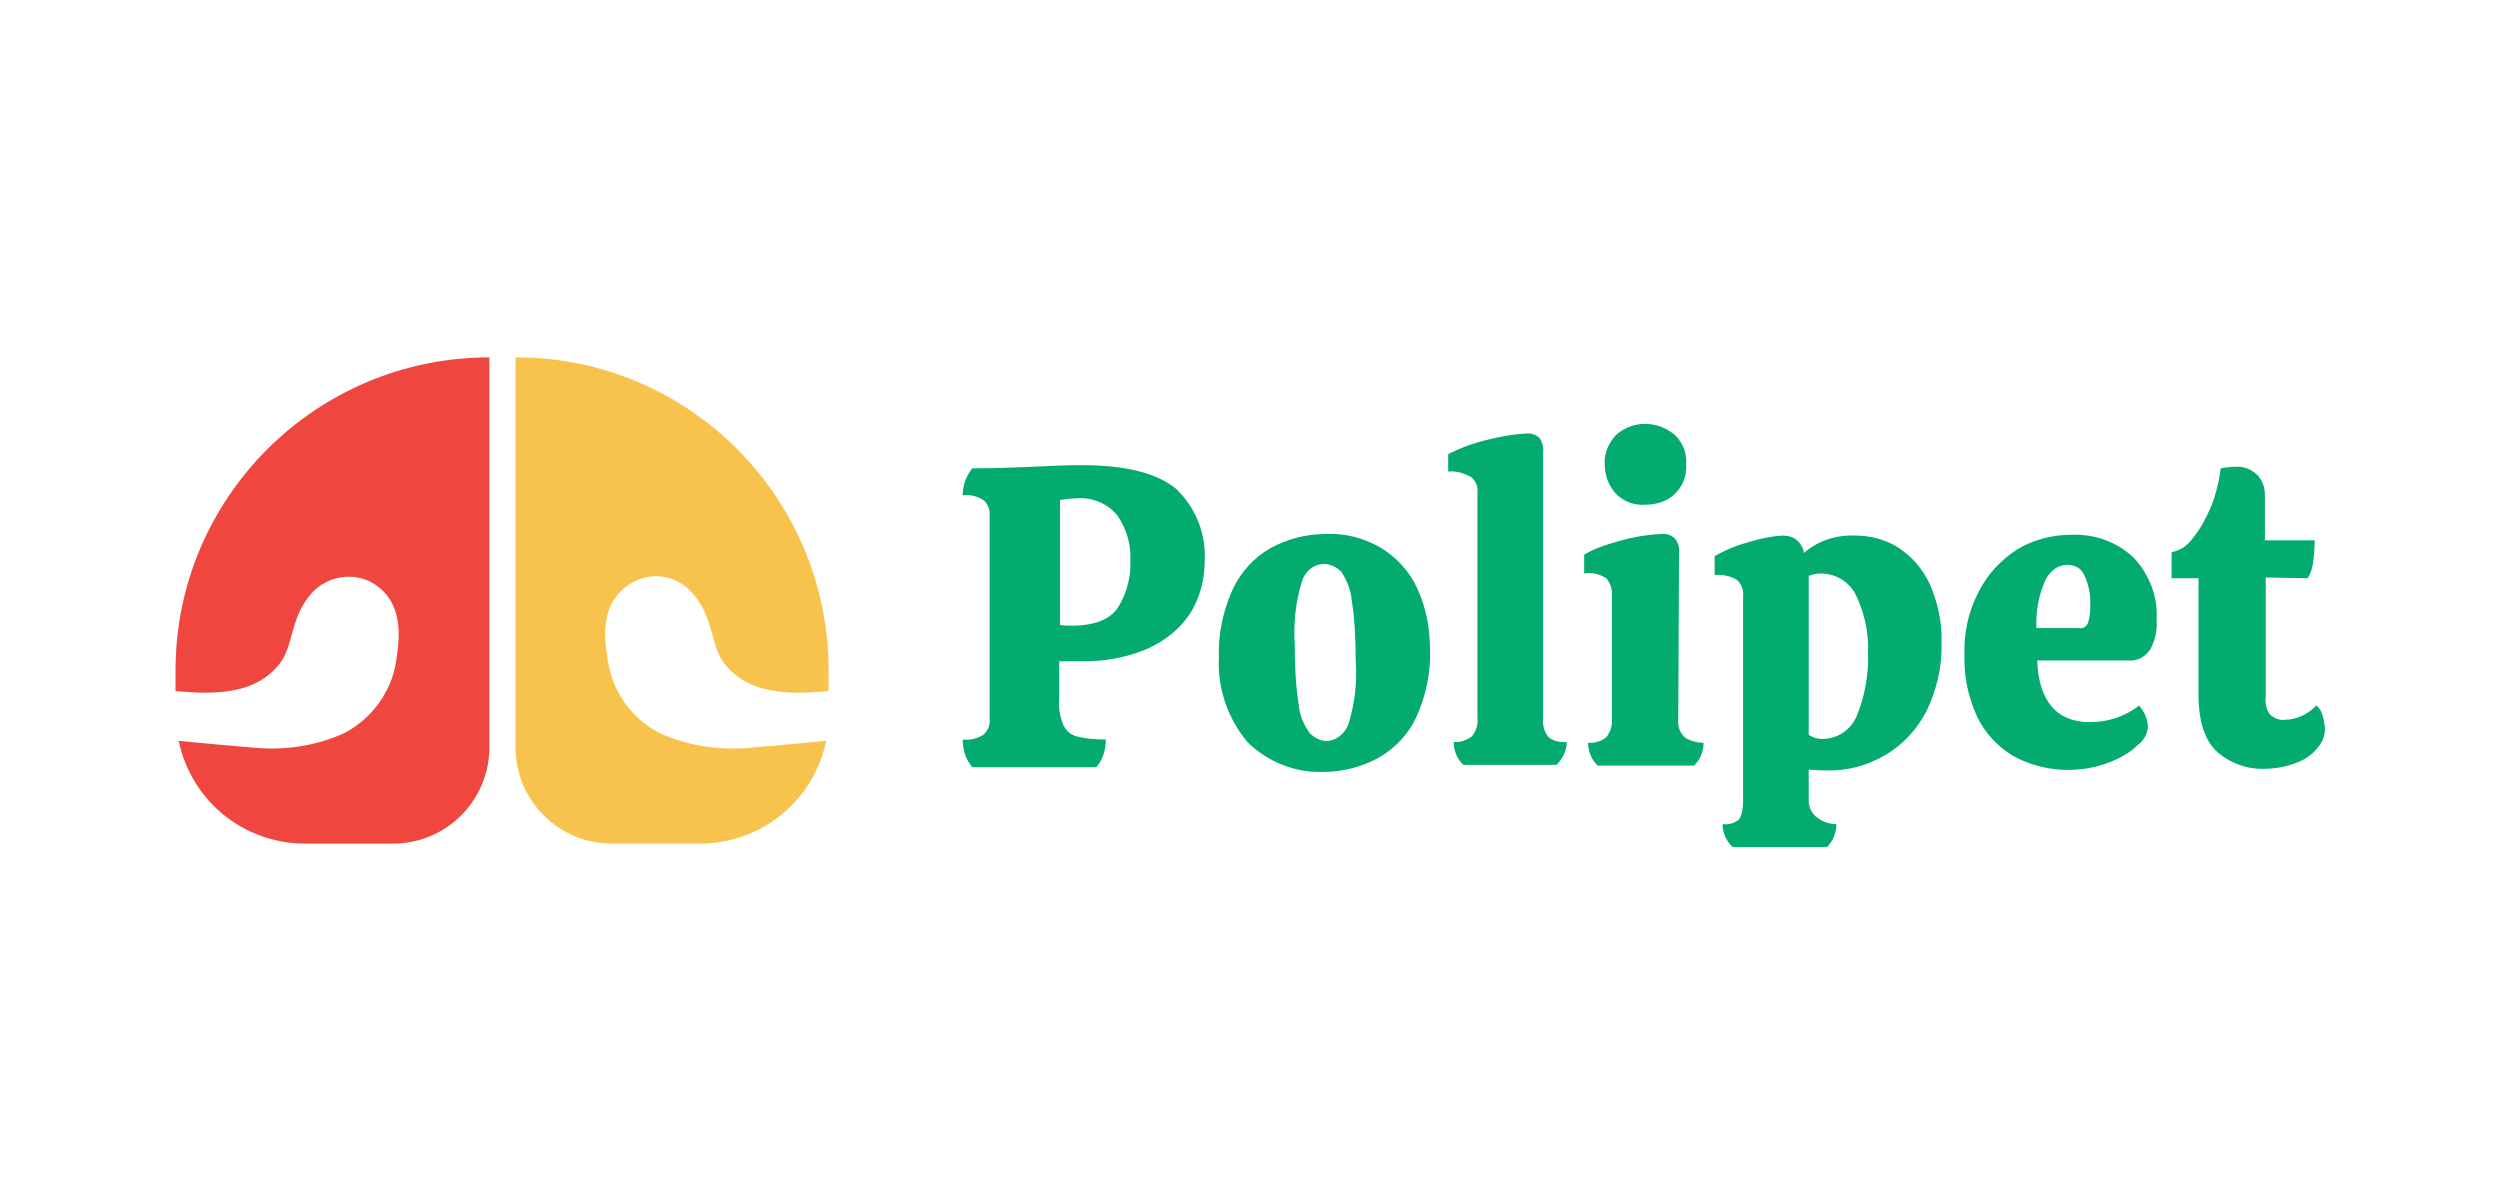
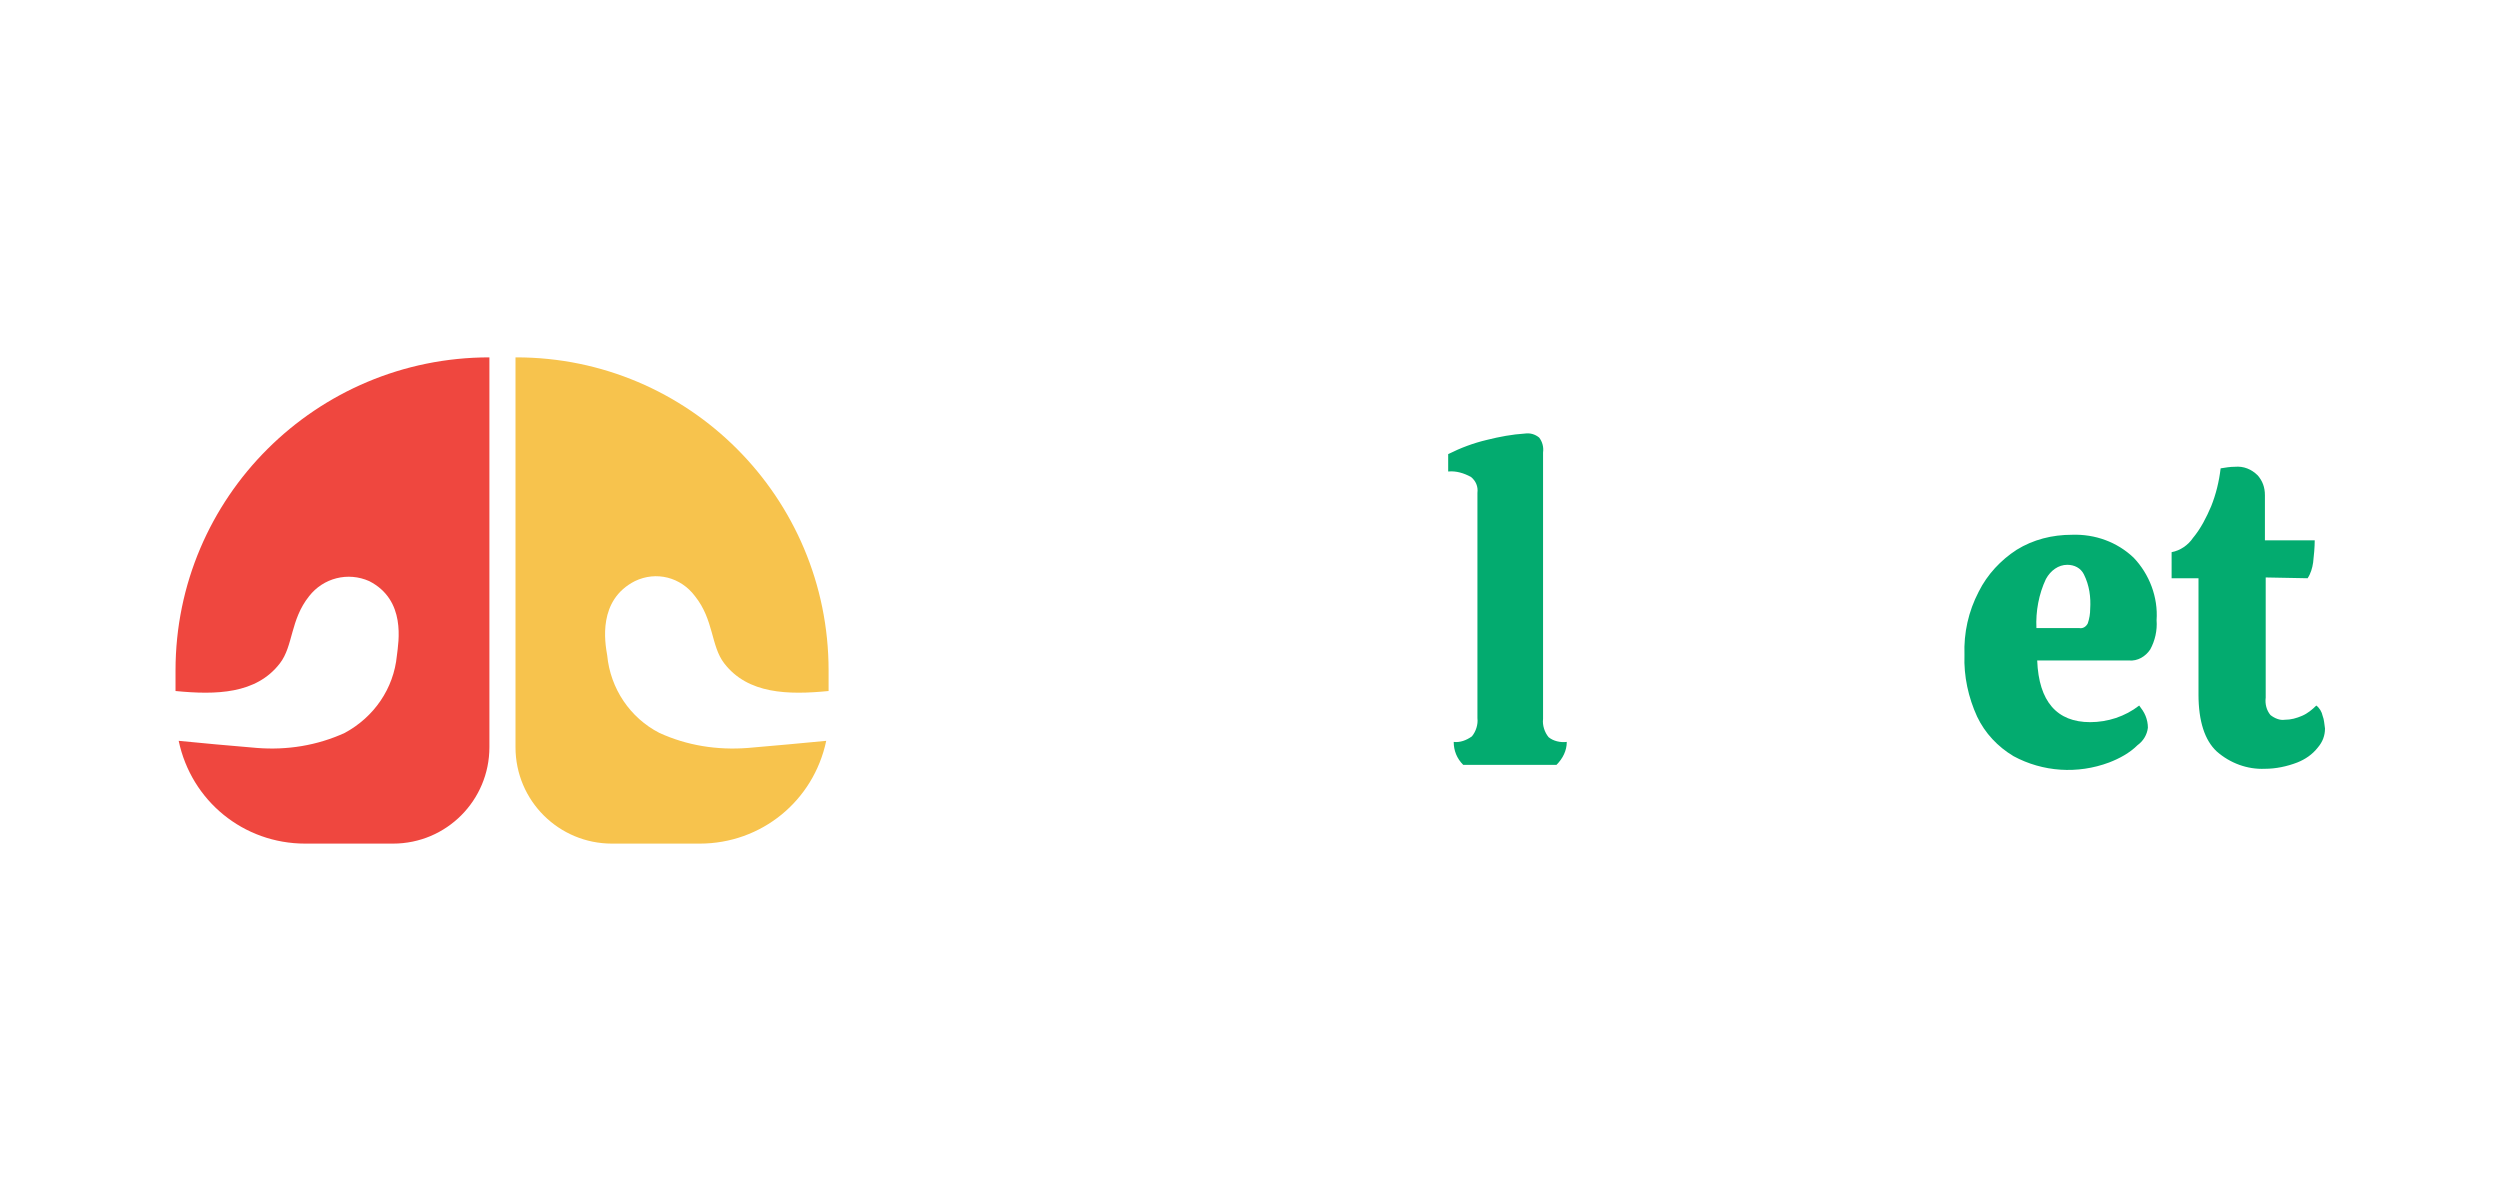
<svg xmlns="http://www.w3.org/2000/svg" version="1.1" id="Camada_1" x="0px" y="0px" viewBox="0 0 316.2 152.3" style="enable-background:new 0 0 316.2 152.3;" xml:space="preserve">
  <style type="text/css">
	.st0{fill:#03AB6F;}
	.st1{fill:#F7C34D;}
	.st2{fill:#EF473F;}
</style>
  <g>
    <g id="Grupo_2146" transform="translate(56.766 4.837)">
-       <path id="Caminho_646" class="st0" d="M92,57c2.5,2.4,3.8,5.7,3.6,9.2c0,2.3-0.6,4.5-1.8,6.5c-1.3,2-3.2,3.5-5.4,4.5    c-2.8,1.2-5.8,1.7-8.9,1.6h-2.3v4.8c-0.1,1.1,0.1,2.2,0.5,3.2c0.3,0.7,0.9,1.3,1.7,1.5c1.2,0.3,2.4,0.4,3.7,0.4    c0,0.6-0.1,1.3-0.3,1.9c-0.2,0.6-0.5,1.1-0.9,1.6H66.2c-0.4-0.5-0.7-1-0.9-1.6c-0.2-0.6-0.3-1.2-0.3-1.9c0.9,0.1,1.8-0.1,2.6-0.6    c0.6-0.5,0.9-1.3,0.8-2.1V60.5c0.1-0.8-0.2-1.6-0.8-2.1c-0.8-0.5-1.7-0.7-2.6-0.6c0-1.2,0.4-2.4,1.2-3.4c2.4,0,5.7-0.1,9.8-0.3    c2.1-0.1,3.5-0.1,4.1-0.1C85.6,54,89.6,55,92,57L92,57z M84.6,60.4c-1.3-1.6-3.3-2.4-5.3-2.2c-0.7,0-1.3,0.1-2,0.2v15.8    c0.5,0.1,0.9,0.1,1.4,0.1c3,0,5-0.8,6-2.4c1.1-1.8,1.6-3.9,1.5-6C86.3,64,85.7,62.1,84.6,60.4z" />
-       <path id="Caminho_647" class="st0" d="M101,89c-2.5-3-3.8-6.8-3.6-10.7c-0.1-2.9,0.5-5.8,1.7-8.5c1-2.2,2.7-4.1,4.8-5.3    c2.2-1.2,4.6-1.8,7.1-1.8c2.4-0.1,4.7,0.5,6.8,1.7c2,1.2,3.6,2.9,4.6,5c1.2,2.5,1.7,5.2,1.7,8c0.1,2.9-0.5,5.7-1.7,8.4    c-1,2.2-2.7,4-4.8,5.2c-2.2,1.2-4.6,1.8-7.1,1.8C107,92.9,103.5,91.5,101,89L101,89z M113.8,86.7c0.8-2.6,1.1-5.3,0.9-8    c0-2.5-0.1-5.1-0.5-7.6c-0.1-1.3-0.6-2.5-1.3-3.6c-0.6-0.6-1.4-1-2.2-1c-1.3,0-2.4,0.9-2.8,2.2c-0.8,2.6-1.1,5.4-0.9,8.1    c0,2.5,0.1,5,0.5,7.5c0.1,1.3,0.6,2.5,1.4,3.6c0.6,0.6,1.4,1,2.2,1C112.3,88.8,113.4,87.9,113.8,86.7L113.8,86.7z" />
      <path id="Caminho_648" class="st0" d="M130.1,57.5c0.1-0.8-0.2-1.5-0.8-2c-0.9-0.5-1.9-0.8-2.9-0.7v-2.2c1.6-0.8,3.2-1.4,4.9-1.8    c1.6-0.4,3.2-0.7,4.8-0.8c0.7-0.1,1.3,0.1,1.8,0.5c0.4,0.5,0.6,1.2,0.5,1.9v33.7c-0.1,0.8,0.2,1.7,0.7,2.3    c0.6,0.5,1.5,0.7,2.3,0.6c0,1.1-0.5,2.1-1.3,2.9h-11.8c-0.8-0.8-1.2-1.8-1.2-2.9c0.8,0.1,1.6-0.2,2.3-0.7c0.5-0.6,0.8-1.5,0.7-2.3    L130.1,57.5L130.1,57.5z" />
-       <path id="Caminho_649" class="st0" d="M155.5,86.2c-0.1,0.8,0.2,1.6,0.8,2.2c0.7,0.5,1.6,0.7,2.4,0.7c0,1.1-0.4,2.1-1.2,2.9h-12.2    c-0.8-0.8-1.2-1.8-1.2-2.9c0.8,0.1,1.7-0.2,2.3-0.7c0.5-0.6,0.8-1.5,0.7-2.3V70.5c0.1-0.8-0.2-1.6-0.7-2.2    c-0.8-0.5-1.8-0.8-2.8-0.6v-2.4c1.4-0.8,2.9-1.3,4.4-1.7c1.7-0.5,3.5-0.8,5.3-0.9c0.6-0.1,1.3,0.1,1.8,0.6    c0.4,0.5,0.6,1.2,0.5,1.9L155.5,86.2L155.5,86.2z M155.1,57.6c-1,1-2.4,1.4-3.8,1.4c-1.4,0.1-2.7-0.4-3.7-1.4    c-0.9-1-1.4-2.3-1.4-3.7c-0.1-1.4,0.5-2.7,1.4-3.7c2.1-1.9,5.3-1.9,7.5,0c1,1,1.5,2.3,1.4,3.7C156.6,55.3,156.1,56.6,155.1,57.6    L155.1,57.6z" />
-       <path id="Caminho_650" class="st0" d="M172,92.5v3.9c0,0.9,0.4,1.7,1.1,2.2c0.7,0.5,1.5,0.8,2.4,0.8c0,1.1-0.4,2.1-1.2,2.9h-11.9    c-0.8-0.7-1.3-1.8-1.3-2.9c0.7,0.1,1.5-0.1,2.1-0.6c0.4-0.7,0.5-1.5,0.5-2.3V70.6c0.1-0.8-0.2-1.6-0.8-2.1    c-0.8-0.5-1.8-0.7-2.8-0.6v-2.4c1.4-0.8,2.9-1.4,4.4-1.8c1.3-0.4,2.7-0.7,4.1-0.8c0.6,0,1.3,0.1,1.8,0.5c0.5,0.4,0.9,1,1,1.7    c1.8-1.6,4.2-2.3,6.5-2.2c1.9,0,3.8,0.5,5.4,1.5c1.7,1.1,3.1,2.7,4,4.6c1,2.3,1.6,4.9,1.5,7.4c0.1,3-0.6,6-1.9,8.7    c-1.2,2.3-3,4.3-5.3,5.6c-2.2,1.3-4.8,2-7.4,1.9C173.8,92.6,173.1,92.6,172,92.5L172,92.5z M177.8,70.1c-0.9-1.5-2.5-2.4-4.3-2.4    c-0.5,0-1,0.1-1.5,0.3v20.1c0.6,0.4,1.3,0.6,2.1,0.5c1.7-0.1,3.2-1.2,3.9-2.7c1.1-2.6,1.6-5.4,1.5-8.3    C179.6,75.1,179,72.4,177.8,70.1L177.8,70.1z" />
      <path id="Caminho_651" class="st0" d="M213.8,84.4c0.3,0.4,0.6,0.8,0.8,1.3c0.2,0.5,0.3,1,0.3,1.5c-0.1,0.9-0.6,1.7-1.3,2.2    c-1,1-2.3,1.7-3.6,2.2c-4,1.5-8.4,1.2-12.1-0.8c-2-1.2-3.6-2.9-4.6-5c-1.1-2.4-1.7-5.1-1.6-7.8c-0.1-2.8,0.5-5.5,1.8-8    c1.1-2.2,2.8-4,4.8-5.3c2.1-1.3,4.5-1.9,7-1.9c2.9-0.1,5.7,0.9,7.8,2.9c2,2.1,3.1,5,2.9,7.9c0.1,1.3-0.2,2.6-0.8,3.7    c-0.6,0.9-1.6,1.5-2.7,1.4h-11.6c0.2,5.2,2.5,7.8,6.7,7.8C209.8,86.5,212,85.8,213.8,84.4L213.8,84.4z M202,68.4    c-0.9,1.9-1.3,4.1-1.2,6.2h5.4c0.5,0.1,0.9-0.2,1.1-0.6c0.2-0.6,0.3-1.2,0.3-1.8c0.1-1.5-0.1-3-0.8-4.4c-0.4-0.8-1.2-1.2-2.1-1.2    C203.6,66.6,202.6,67.3,202,68.4L202,68.4z" />
      <path id="Caminho_652" class="st0" d="M229.8,68.2v15.2c-0.1,0.8,0.1,1.6,0.6,2.2c0.5,0.4,1.2,0.7,1.8,0.6c0.8,0,1.5-0.2,2.2-0.5    c0.7-0.3,1.3-0.8,1.8-1.3c0.4,0.3,0.7,0.8,0.8,1.3c0.2,0.5,0.2,1,0.3,1.6c0,0.9-0.3,1.7-0.9,2.4c-0.7,0.9-1.6,1.5-2.6,1.9    c-1.3,0.5-2.7,0.8-4.1,0.8c-2.2,0.1-4.4-0.7-6.1-2.2c-1.5-1.4-2.3-3.8-2.3-7.2V68.3h-3.4V65c1.1-0.2,2.1-0.9,2.7-1.8    c1-1.2,1.7-2.6,2.3-4c0.6-1.5,1-3.1,1.2-4.8c0.6-0.1,1.2-0.2,1.8-0.2c1.1-0.1,2.1,0.3,2.9,1.1c0.6,0.7,0.9,1.5,0.9,2.5v5.7h6.3    c0,0.9-0.1,1.9-0.2,2.8c-0.1,0.7-0.3,1.4-0.7,2L229.8,68.2L229.8,68.2z" />
    </g>
    <g id="Grupo_2147">
      <path id="Caminho_653" class="st1" d="M83.4,92.7c-3.7-1.9-6.2-5.6-6.6-9.8c-0.3-1.7-1.2-7,3.5-9.4c2.7-1.3,5.8-0.5,7.6,1.9    c2.4,3,2,6.3,3.7,8.5c3,3.9,8.1,4,13.2,3.5v-2.6c0-21.9-17.7-39.6-39.5-39.6c0,0,0,0-0.1,0l0,0v49.3c0,6.8,5.5,12.2,12.2,12.2    h11.1c7.8,0,14.4-5.4,16-13c-3.2,0.3-6.3,0.6-9.9,0.9C90.7,94.9,86.9,94.3,83.4,92.7L83.4,92.7z" />
-       <path id="Caminho_654" class="st2" d="M22.2,84.8v2.6c5.1,0.5,10.2,0.4,13.2-3.5c1.7-2.2,1.3-5.5,3.7-8.5c1.8-2.3,4.9-3.1,7.6-1.9    c4.7,2.4,3.7,7.7,3.5,9.4c-0.4,4.2-2.9,7.8-6.6,9.8c-3.5,1.6-7.3,2.2-11.1,1.9c-3.7-0.3-6.8-0.6-9.9-0.9c1.6,7.6,8.2,13,16,13    h11.1c6.8,0,12.2-5.5,12.2-12.2c0,0,0,0,0,0V45.2C40,45.2,22.2,62.9,22.2,84.8C22.2,84.8,22.2,84.8,22.2,84.8z" />
+       <path id="Caminho_654" class="st2" d="M22.2,84.8v2.6c5.1,0.5,10.2,0.4,13.2-3.5c1.7-2.2,1.3-5.5,3.7-8.5c1.8-2.3,4.9-3.1,7.6-1.9    c4.7,2.4,3.7,7.7,3.5,9.4c-0.4,4.2-2.9,7.8-6.6,9.8c-3.5,1.6-7.3,2.2-11.1,1.9c-3.7-0.3-6.8-0.6-9.9-0.9c1.6,7.6,8.2,13,16,13    h11.1c6.8,0,12.2-5.5,12.2-12.2c0,0,0,0,0,0V45.2C40,45.2,22.2,62.9,22.2,84.8C22.2,84.8,22.2,84.8,22.2,84.8" />
    </g>
  </g>
</svg>